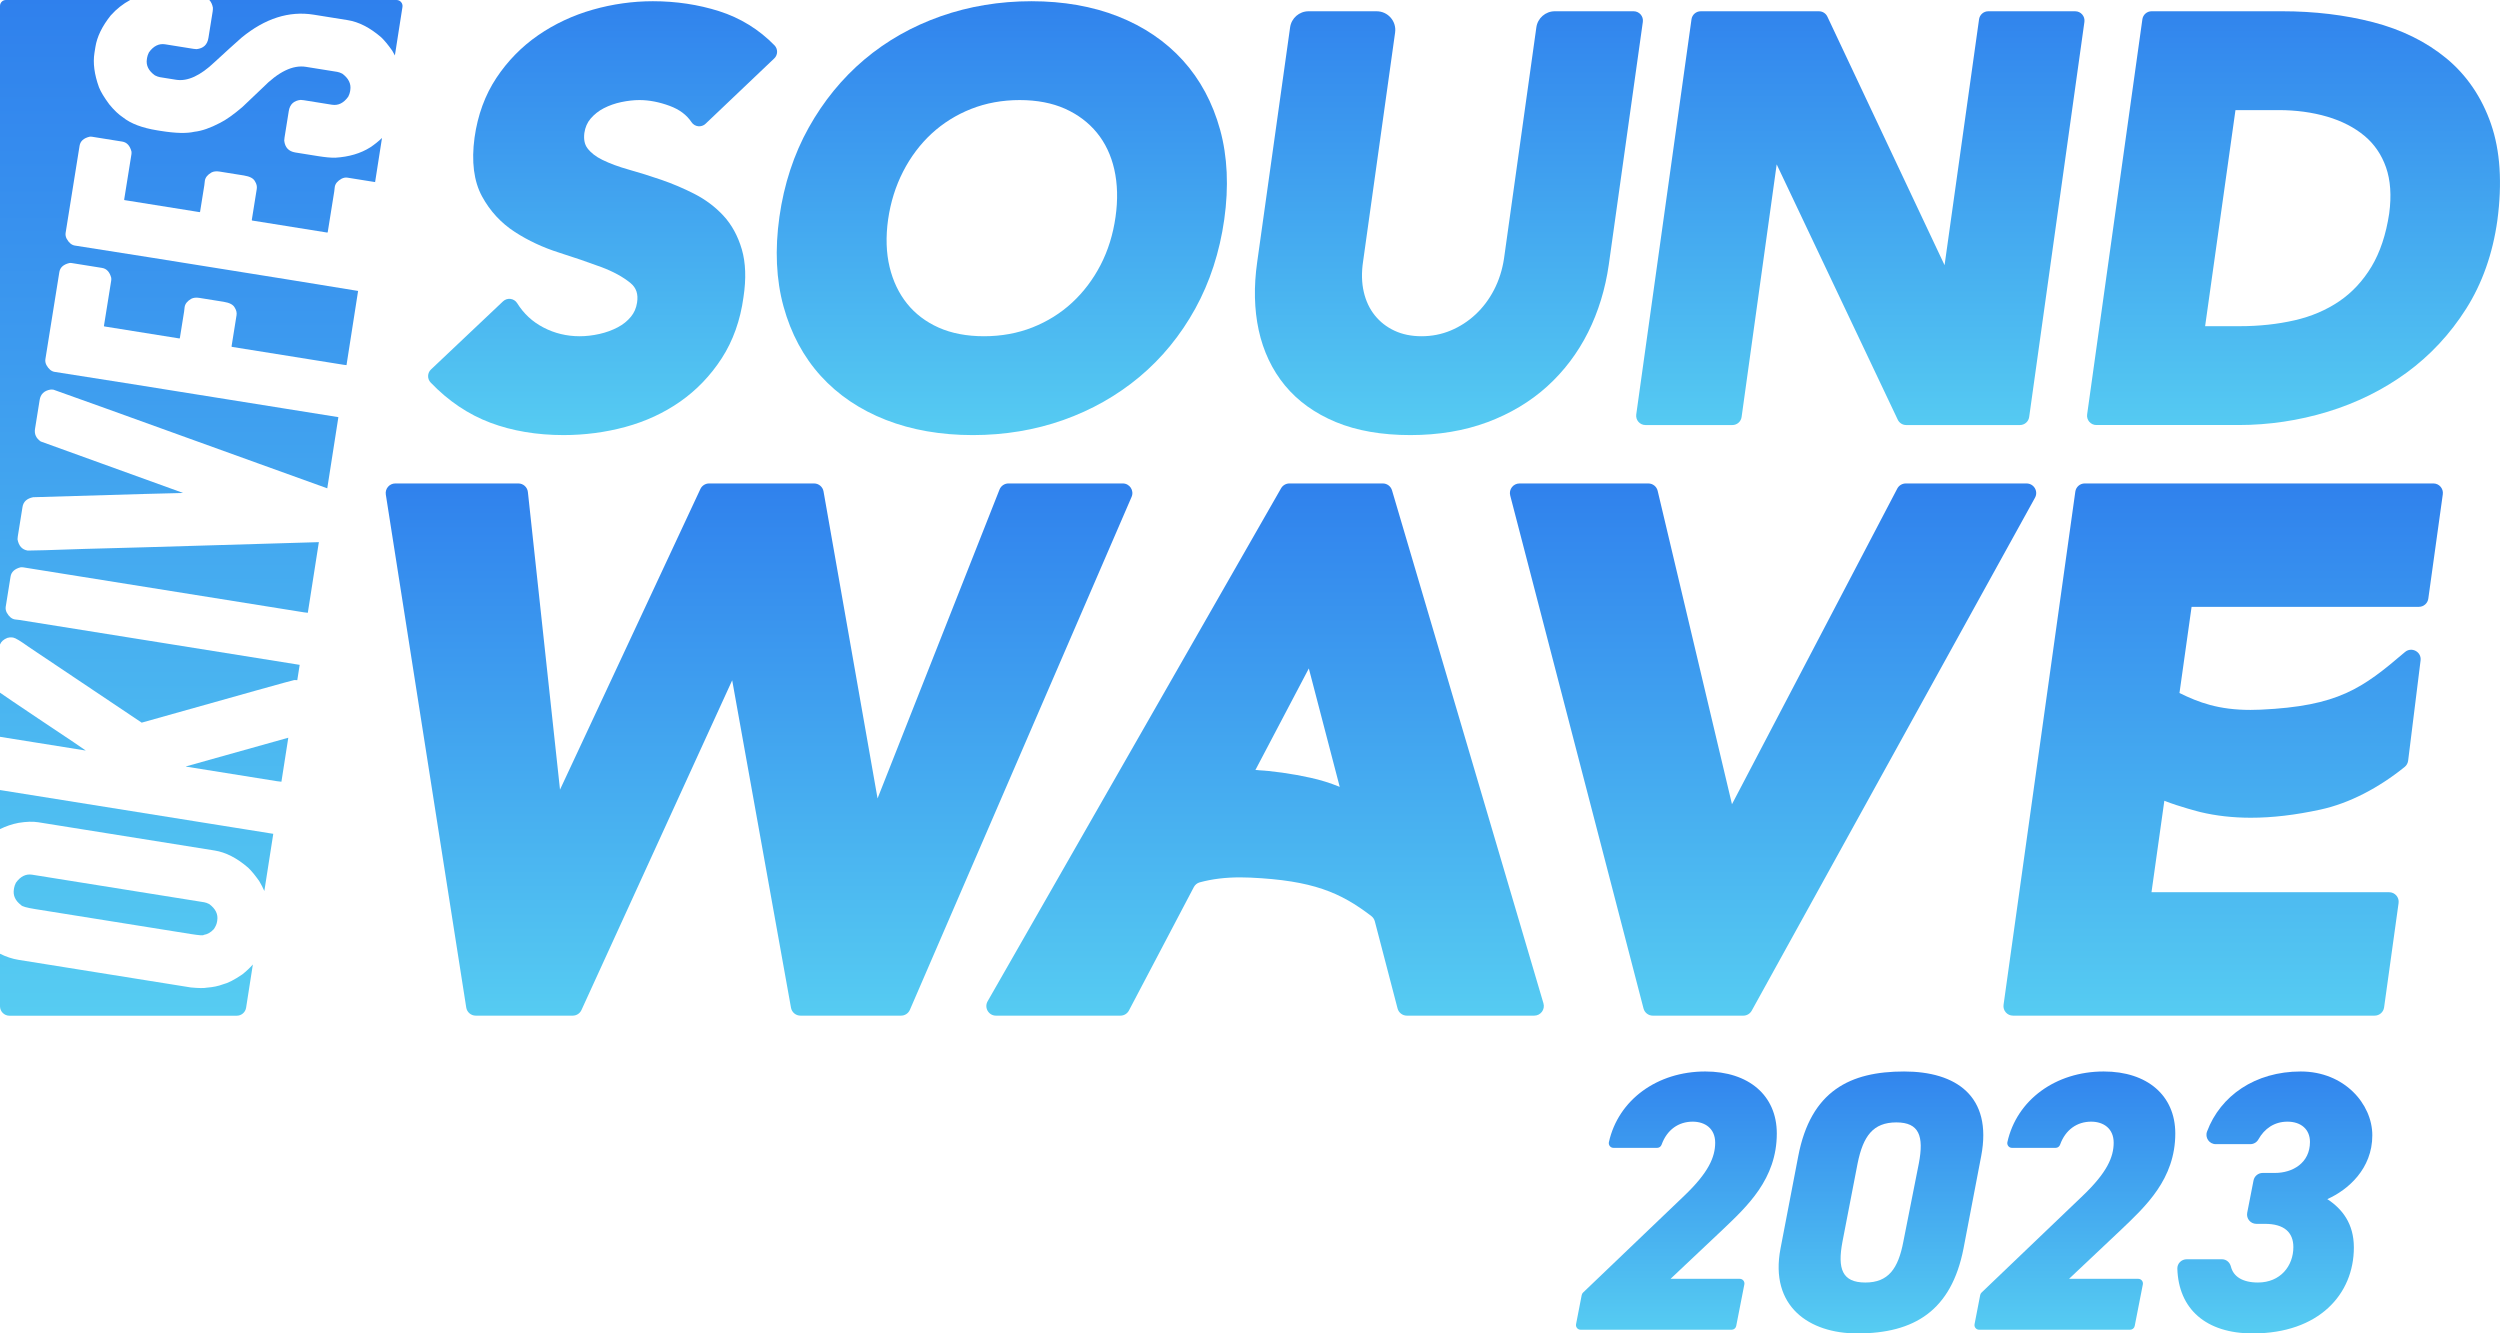
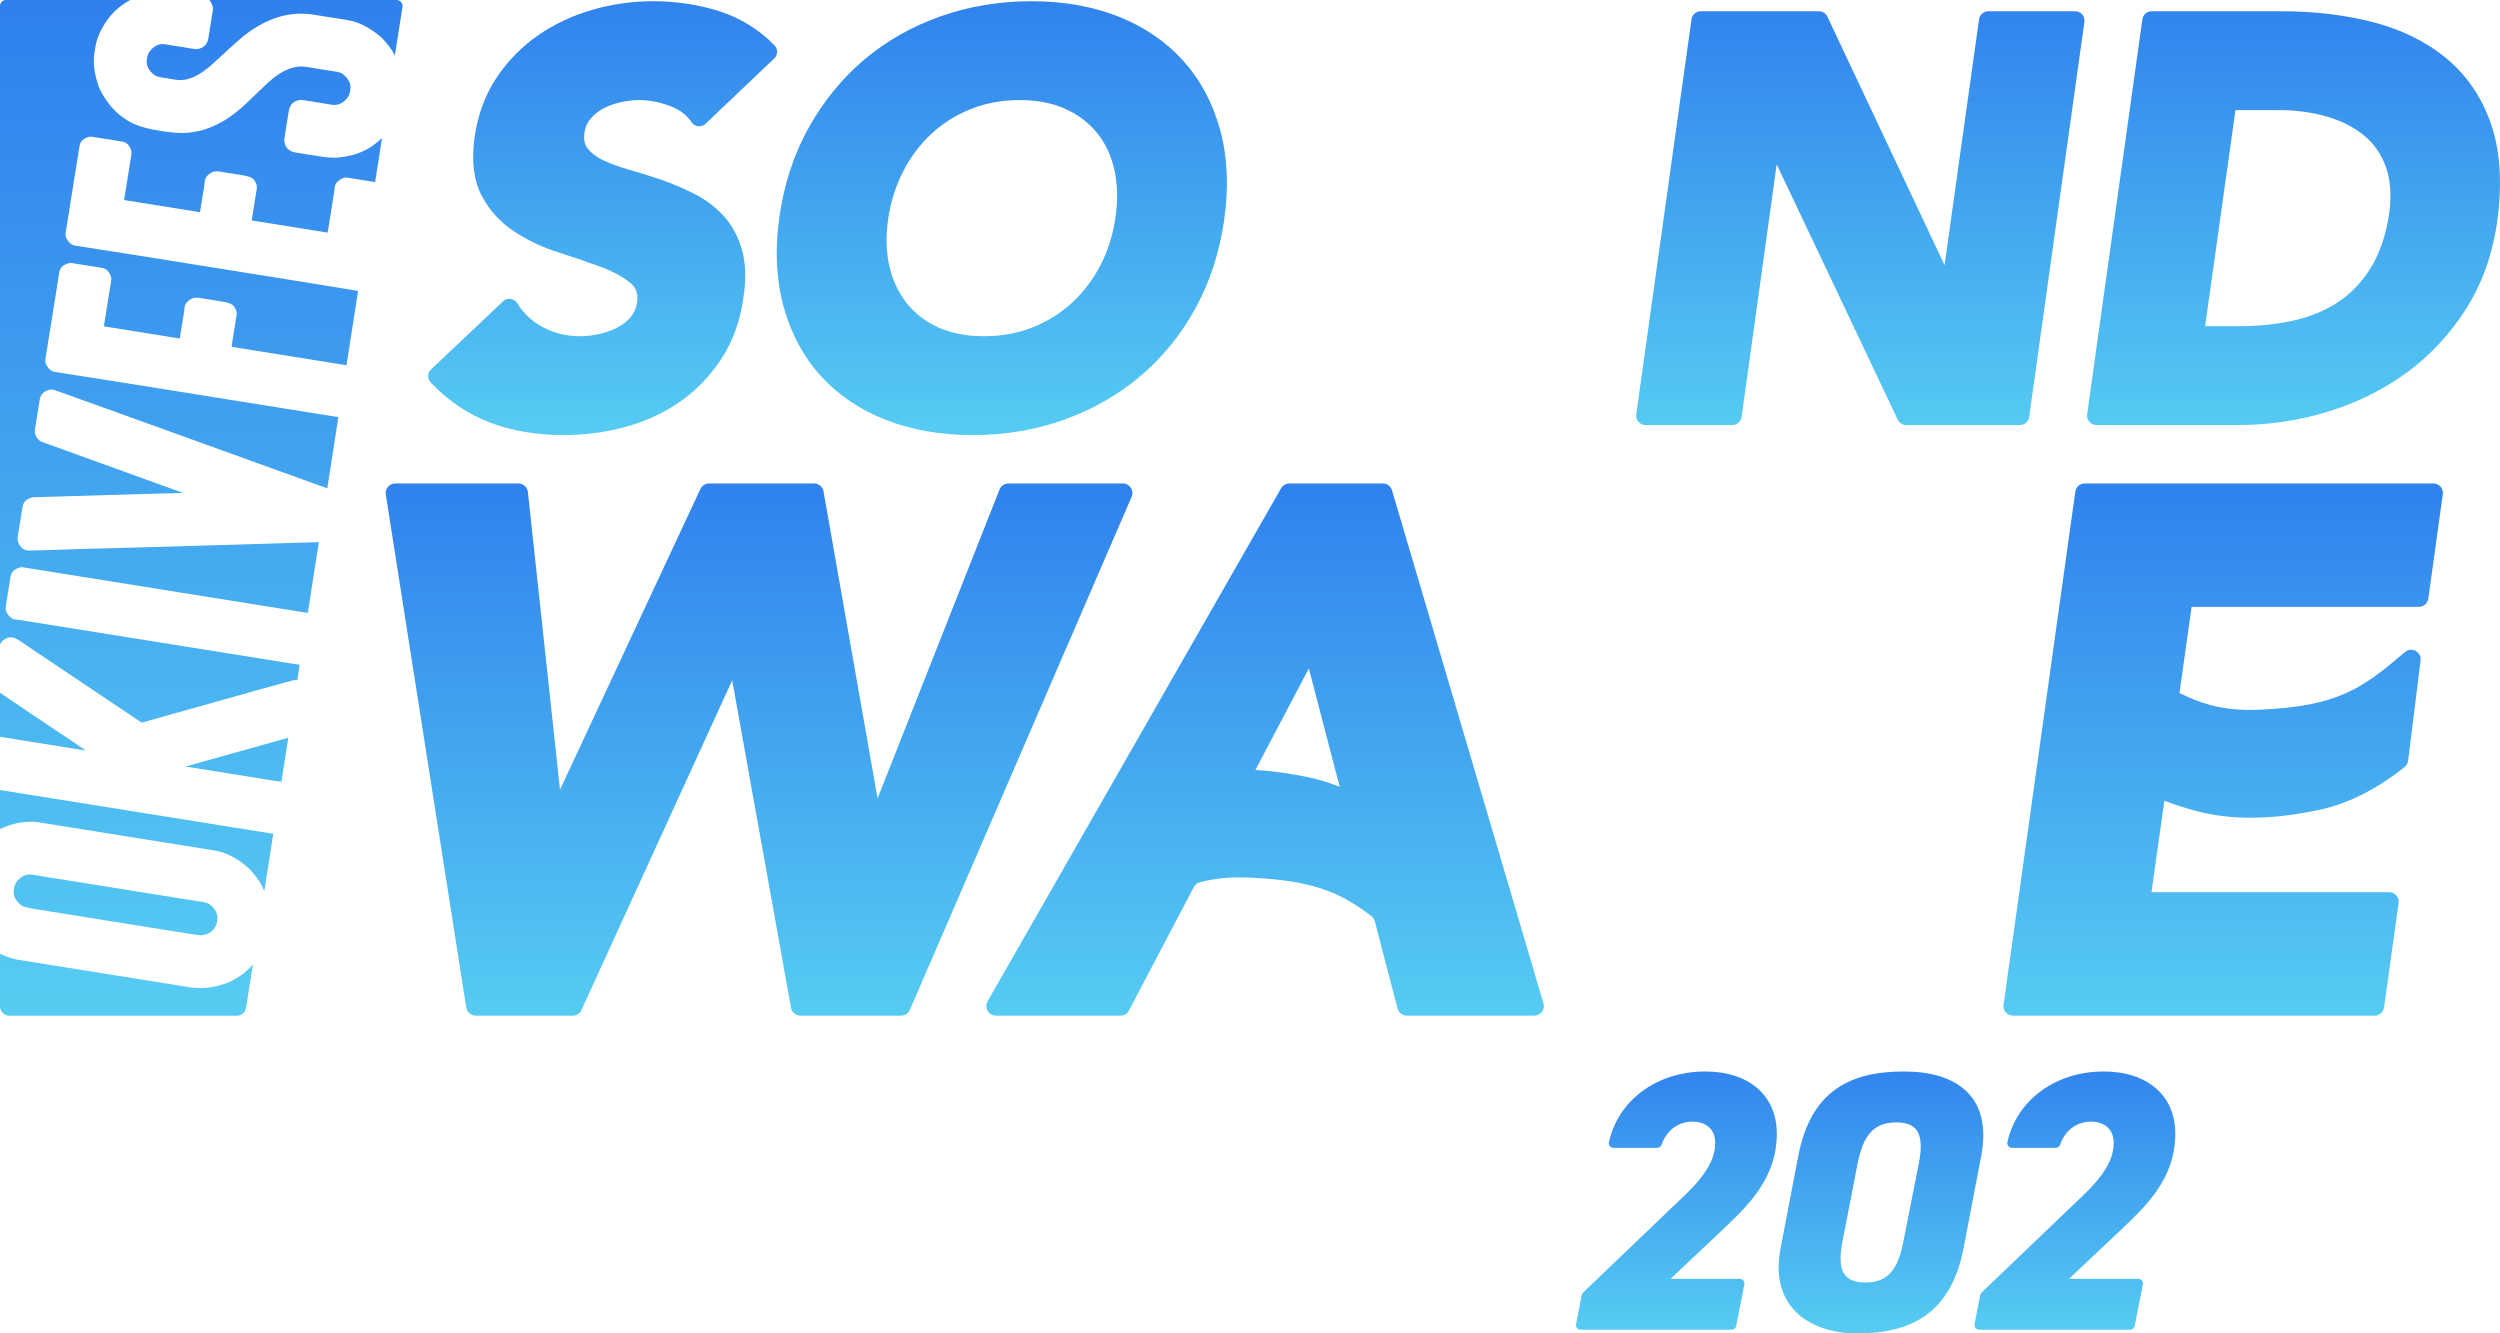
<svg xmlns="http://www.w3.org/2000/svg" xmlns:xlink="http://www.w3.org/1999/xlink" id="b" data-name="レイヤー 2" viewBox="0 0 466.791 248.974">
  <defs>
    <style>
      .x {
        fill: url(#v);
      }

      .x, .y, .z, .aa, .ab, .ac, .ad, .ae, .af, .ag, .ah, .ai, .aj, .ak, .al, .am, .an, .ao, .ap, .aq {
        stroke-width: 0px;
      }

      .y {
        fill: url(#e);
      }

      .z {
        fill: url(#w);
      }

      .aa {
        fill: url(#u);
      }

      .ab {
        fill: url(#t);
      }

      .ac {
        fill: url(#f);
      }

      .ad {
        fill: url(#d);
      }

      .ae {
        fill: url(#s);
      }

      .af {
        fill: url(#j);
      }

      .ag {
        fill: url(#q);
      }

      .ah {
        fill: url(#r);
      }

      .ai {
        fill: url(#i);
      }

      .aj {
        fill: url(#h);
      }

      .ak {
        fill: url(#m);
      }

      .al {
        fill: url(#g);
      }

      .am {
        fill: url(#o);
      }

      .an {
        fill: url(#p);
      }

      .ao {
        fill: url(#k);
      }

      .ap {
        fill: url(#n);
      }

      .aq {
        fill: url(#l);
      }
    </style>
    <linearGradient id="d" data-name="OKIVFES 2023 コピー" x1="25.513" y1="189.238" x2="25.513" y2="-.576" gradientUnits="userSpaceOnUse">
      <stop offset="0" stop-color="#56ccf2" />
      <stop offset="1" stop-color="#2f80ed" />
    </linearGradient>
    <linearGradient id="e" data-name="OKIVFES 2023 コピー" x1="44.272" y1="189.238" x2="44.272" y2="-.576" xlink:href="#d" />
    <linearGradient id="f" data-name="OKIVFES 2023 コピー" x1="35.663" x2="35.663" y2="-.576" xlink:href="#d" />
    <linearGradient id="g" data-name="OKIVFES 2023 コピー" x1="51.276" y1="189.238" x2="51.276" y2="-.576" xlink:href="#d" />
    <linearGradient id="h" data-name="OKIVFES 2023 コピー" x1="23.607" y1="189.238" x2="23.607" y2="-.576" xlink:href="#d" />
    <linearGradient id="i" data-name="OKIVFES 2023 コピー" x1="21.576" y1="189.238" x2="21.576" y2="-.576" xlink:href="#d" />
    <linearGradient id="j" data-name="OKIVFES 2023 コピー" x1="8.008" y1="189.238" x2="8.008" y2="-.576" xlink:href="#d" />
    <linearGradient id="k" data-name="OKIVFES 2023 コピー" x1="112.515" y1="81.484" x2="112.515" y2="-2.566" xlink:href="#d" />
    <linearGradient id="l" data-name="OKIVFES 2023 コピー" x1="187.059" y1="81.484" x2="187.059" y2="-2.566" xlink:href="#d" />
    <linearGradient id="m" data-name="OKIVFES 2023 コピー" x1="270.537" y1="81.484" x2="270.537" y2="-2.566" xlink:href="#d" />
    <linearGradient id="n" data-name="OKIVFES 2023 コピー" x1="347.354" y1="81.484" x2="347.354" y2="-2.566" xlink:href="#d" />
    <linearGradient id="o" data-name="OKIVFES 2023 コピー" x1="428.238" y1="81.484" x2="428.238" y2="-2.566" xlink:href="#d" />
    <linearGradient id="p" data-name="OKIVFES 2023 コピー" x1="141.725" y1="190.226" x2="141.725" y2="88.448" xlink:href="#d" />
    <linearGradient id="q" data-name="OKIVFES 2023 コピー" x1="236.213" y1="190.226" x2="236.213" y2="88.448" xlink:href="#d" />
    <linearGradient id="r" data-name="OKIVFES 2023 コピー" x1="331.059" y1="190.226" x2="331.059" y2="88.448" xlink:href="#d" />
    <linearGradient id="s" data-name="OKIVFES 2023 コピー" x1="415.105" y1="190.226" x2="415.105" y2="88.448" xlink:href="#d" />
    <linearGradient id="t" data-name="OKIVFES 2023 コピー" x1="313.009" y1="248.551" x2="313.009" y2="196.758" xlink:href="#d" />
    <linearGradient id="u" data-name="OKIVFES 2023 コピー" x1="351.208" y1="248.551" x2="351.208" y2="196.758" xlink:href="#d" />
    <linearGradient id="v" data-name="OKIVFES 2023 コピー" x1="387.414" y1="248.551" x2="387.414" y2="196.758" xlink:href="#d" />
    <linearGradient id="w" data-name="OKIVFES 2023 コピー" x1="424.749" y1="248.551" x2="424.749" y2="196.758" xlink:href="#d" />
  </defs>
  <g id="c" data-name="メイン">
    <g>
      <g>
        <path class="ad" d="m0,154.806c1.08-.521,2.224-.935,3.474-1.166,1.436-.236,2.67-.272,3.698-.107l32.908,5.272c2.081.333,4.168,1.404,6.258,3.211.597.562,1.285,1.397,2.065,2.503.372.612.682,1.23.953,1.852l1.669-10.683L0,147.513v7.293Z" />
        <path class="y" d="m34.714,143.137l17.01,2.725c.227.036.506.069.822.097l1.284-8.214c-3.111.882-9.473,2.666-19.11,5.356l-.006.036Z" />
        <path class="ac" d="m47.014,41.094c.016.052.037.08.06.083l14.032,2.248.083-.06,1.219-7.608c.038-.239.072-.528.102-.867.096-.598.521-1.107,1.275-1.526.374-.185.739-.25,1.098-.192l5.156.826,1.287-8.235c-.651.622-1.376,1.207-2.187,1.748-1.801,1.135-3.978,1.78-6.53,1.935-.788.021-1.877-.08-3.264-.302l-4.199-.673c-1.244-.199-1.935-.936-2.075-2.21.015-.243.033-.436.056-.58l.793-4.952c.199-1.244.936-1.935,2.21-2.075.243.015.436.033.58.056l5.275.845c1.172.188,2.185-.312,3.038-1.501.181-.363.292-.676.335-.94l.046-.287c.188-1.172-.311-2.197-1.495-3.074-.363-.181-.676-.292-.94-.335l-5.849-.937c-2.44-.391-5.14.919-8.101,3.929l-3.778,3.591c-1.648,1.405-3.032,2.385-4.152,2.942-1.822.959-3.42,1.513-4.794,1.661-1.428.336-3.518.283-6.269-.158l-.646-.103c-2.823-.452-4.963-1.261-6.42-2.427-.8-.52-1.651-1.332-2.555-2.434-.948-1.28-1.588-2.34-1.92-3.179-.868-2.397-1.15-4.54-.847-6.43l.178-1.112c.307-1.914,1.259-3.871,2.855-5.873,1.069-1.206,2.288-2.16,3.638-2.889H1.101C.493,0,0,.493,0,1.101v119.234c.216-.538.67-.954,1.389-1.236.334-.094.633-.119.896-.077l.215.035c.383.061,1.345.645,2.885,1.75l21.073,14.124c18.76-5.288,28.252-7.939,28.475-7.952.048.008.232.013.55.014.009.002.016.006.025.008l.447-2.861L3.654,115.761c-.239-.038-.528-.072-.867-.102-.598-.096-1.107-.52-1.526-1.275-.185-.373-.249-.739-.192-1.098l.903-5.634c.138-.861.758-1.436,1.859-1.726.2-.017.37-.014.514.009l52.43,8.4c.193.031.442.057.699.082l2.061-13.19c-28.965.864-43.527,1.284-43.669,1.262-6.292.219-9.855.323-10.687.312-1.053-.169-1.688-.871-1.907-2.109.015-.242.031-.424.051-.544l.88-5.491c.157-.98.819-1.586,1.984-1.817,18.468-.55,27.773-.814,27.916-.791l.006-.035c-17.327-6.261-26.164-9.456-26.512-9.585-.861-.603-1.214-1.384-1.06-2.341l.868-5.419c.172-1.077.84-1.718,2.001-1.924.199-.017.394-.011.586.02.399.113,13.101,4.688,38.105,13.724l13.009,4.691,2.076-13.289-38.629-6.189c-3.493-.56-8.279-1.314-14.36-2.264-.598-.096-1.107-.521-1.526-1.275-.185-.373-.249-.739-.192-1.098l2.605-16.256c.138-.861.756-1.425,1.854-1.691.128-.029.287-.028.478.003l5.634.903c.861.138,1.437.758,1.726,1.859.018.2.014.37-.009.514l-1.357,8.469.06.083,14.032,2.248.083-.06.793-4.952c.038-.239.072-.528.102-.867.096-.598.509-1.109,1.239-1.531.401-.206.901-.261,1.499-.165l4.557.73c1.101.176,1.79.544,2.068,1.104.294.465.402.935.326,1.414l-.931,5.814c.016.052.037.08.06.083l20.886,3.346c.143.023.34.041.519.061l2.164-13.851c-5.738-.942-10.309-1.687-13.699-2.23l-24.833-3.979c-3.493-.56-8.279-1.314-14.36-2.264-.598-.096-1.107-.521-1.526-1.275-.185-.373-.25-.739-.192-1.098l2.604-16.257c.138-.861.756-1.425,1.854-1.691.128-.029.287-.028.478.003l5.634.903c.861.138,1.437.758,1.726,1.859.018.2.014.37-.009.514l-1.357,8.469.06.083,14.031,2.248.083-.06.793-4.952c.038-.239.072-.528.102-.867.096-.598.509-1.109,1.239-1.531.401-.206.901-.261,1.499-.165l4.558.73c1.101.176,1.79.544,2.068,1.104.294.465.402.935.326,1.414l-.931,5.814Z" />
        <path class="al" d="m28.927,14.076c.363.181.677.292.94.335l3.014.483c2.13.341,4.526-.759,7.191-3.301,2.016-1.861,3.695-3.383,5.038-4.567,4.38-3.592,8.865-5.021,13.459-4.285l6.352,1.018c2.081.333,4.168,1.404,6.258,3.211.597.562,1.285,1.397,2.065,2.502.177.292.335.586.489.881l1.415-9.055c.106-.681-.42-1.297-1.11-1.297h-34.952c.316.332.542.797.665,1.419.01.247-.005.49-.043.729l-.793,4.952c-.199,1.244-.936,1.936-2.21,2.075-.242-.014-.436-.033-.58-.056l-5.275-.845c-1.172-.188-2.185.312-3.038,1.501-.181.364-.294.689-.341.976l-.046.287c-.188,1.172.312,2.185,1.501,3.038Z" />
        <path class="aj" d="m45.244,181.938c-1.487,1.013-2.691,1.63-3.609,1.851-.862.329-1.865.536-3.007.622-.533.111-1.525.1-2.976-.035l-32.19-5.157c-1.178-.189-2.331-.577-3.462-1.141v9.805c0,.977.792,1.768,1.768,1.768h42.438c.871,0,1.613-.634,1.747-1.495l1.261-8.071c-.58.654-1.234,1.273-1.97,1.854Z" />
        <path class="ai" d="m3.923,168.987c.158.246,1.037.497,2.64.754l29.032,4.651c1.603.257,2.416.314,2.439.17.704-.108,1.34-.472,1.905-1.093.324-.487.518-.935.583-1.342l.04-.251c.188-1.172-.311-2.196-1.495-3.074-.363-.18-.676-.292-.94-.335l-32.118-5.146c-1.172-.188-2.185.312-3.038,1.501-.181.364-.294.689-.34.976l-.04.251c-.184,1.148.261,2.128,1.333,2.937Z" />
        <path class="af" d="m7.046,134.103c-3.783-2.533-6.115-4.112-7.046-4.77v8.242l16.017,2.566c-.06-.083-3.05-2.095-8.971-6.038Z" />
      </g>
      <g>
        <path class="ao" d="m117.806,59.137c-.649.791-1.473,1.454-2.447,1.969-1.042.552-2.195.973-3.429,1.249-1.258.283-2.499.427-3.689.427-2.42,0-4.696-.548-6.762-1.629-2.071-1.08-3.679-2.567-4.915-4.546l-.001-.001c-.576-.922-1.851-1.085-2.641-.339l-13.45,12.72c-.693.655-.72,1.749-.061,2.438l.001.001c3.292,3.44,7.05,5.968,11.17,7.512,4.068,1.525,8.656,2.299,13.636,2.299,3.956,0,7.843-.512,11.554-1.52,3.753-1.019,7.196-2.611,10.23-4.732,3.056-2.137,5.667-4.858,7.757-8.086,2.109-3.255,3.477-7.105,4.062-11.415.522-3.434.417-6.437-.311-8.926-.734-2.509-1.9-4.635-3.467-6.319-1.522-1.635-3.349-3.002-5.431-4.062-1.974-1.005-4.03-1.879-6.111-2.598-2.052-.705-4.1-1.346-6.089-1.905-1.866-.523-3.522-1.134-4.922-1.817-1.239-.606-2.186-1.343-2.814-2.19-.53-.715-.714-1.657-.567-2.838.161-1.073.544-1.95,1.168-2.679.685-.799,1.511-1.451,2.453-1.937,1.006-.517,2.107-.905,3.266-1.149,1.206-.252,2.351-.38,3.402-.38,1.798,0,3.702.367,5.657,1.091,1.823.677,3.153,1.672,4.067,3.042l0.0.001c.592.888,1.843,1.028,2.616.292l12.825-12.2c.694-.661.715-1.761.046-2.447h0c-2.897-2.969-6.38-5.116-10.355-6.381-3.87-1.229-8.027-1.853-12.354-1.853-3.755,0-7.526.53-11.21,1.576-3.711,1.058-7.144,2.664-10.203,4.776-3.086,2.131-5.712,4.813-7.806,7.971-2.116,3.192-3.487,6.939-4.076,11.145-.605,4.449-.137,8.135,1.39,10.956,1.49,2.75,3.561,4.995,6.155,6.671,2.479,1.605,5.25,2.899,8.236,3.845,2.8.889,5.44,1.792,7.843,2.684,2.241.833,4.092,1.842,5.501,3,1.083.891,1.469,2.058,1.218,3.668-.161,1.022-.534,1.877-1.142,2.616Z" />
        <path class="aq" d="m146.303,57.245c1.385,5.036,3.724,9.393,6.952,12.951,3.224,3.554,7.318,6.317,12.168,8.213,4.802,1.877,10.257,2.829,16.214,2.829,5.937,0,11.619-.945,16.89-2.809,5.279-1.869,10.071-4.583,14.24-8.069,4.176-3.493,7.678-7.78,10.412-12.741,2.73-4.955,4.549-10.556,5.41-16.645.862-6.114.602-11.75-.775-16.754-1.386-5.034-3.726-9.391-6.954-12.951-3.224-3.552-7.299-6.314-12.111-8.211-4.769-1.878-10.209-2.83-16.165-2.83-5.935,0-11.634.944-16.939,2.808-5.317,1.869-10.112,4.585-14.249,8.075-4.139,3.492-7.638,7.775-10.401,12.727-2.768,4.958-4.607,10.562-5.467,16.655-.864,6.116-.603,11.753.775,16.751Zm19.521-16.268c.457-3.201,1.399-6.211,2.8-8.947,1.395-2.725,3.185-5.107,5.318-7.078,2.127-1.965,4.613-3.518,7.389-4.617,2.773-1.096,5.823-1.652,9.063-1.652,3.213,0,6.064.546,8.471,1.621,2.384,1.068,4.383,2.573,5.941,4.474,1.558,1.901,2.651,4.205,3.249,6.845.61,2.701.69,5.684.235,8.872-.457,3.266-1.398,6.288-2.795,8.985-1.399,2.698-3.189,5.064-5.321,7.034-2.126,1.966-4.612,3.519-7.389,4.617-2.77,1.095-5.819,1.65-9.063,1.65-3.219,0-6.07-.545-8.473-1.621-2.377-1.062-4.354-2.562-5.878-4.46-1.535-1.909-2.634-4.207-3.266-6.831-.641-2.66-.735-5.653-.282-8.893Z" />
-         <path class="ak" d="m239.909,71.956c2.397,2.922,5.604,5.229,9.532,6.857,3.878,1.609,8.555,2.425,13.901,2.425,5.253,0,10.085-.808,14.362-2.402,4.283-1.595,8.048-3.848,11.191-6.698,3.135-2.845,5.7-6.242,7.628-10.097,1.917-3.836,3.217-8.082,3.865-12.626l6.357-45.331c.147-1.046-.666-1.981-1.722-1.981h-14.708c-1.738,0-3.21,1.281-3.451,3.002l-6.041,43.188c-.318,2.098-.944,4.058-1.86,5.827-.911,1.76-2.071,3.304-3.45,4.589-1.372,1.28-2.936,2.291-4.652,3.008-1.687.707-3.515,1.065-5.434,1.065-1.895,0-3.595-.348-5.057-1.036-1.474-.691-2.672-1.625-3.665-2.858-.978-1.214-1.672-2.683-2.062-4.367-.401-1.721-.445-3.642-.128-5.731l5.975-42.719c.293-2.096-1.335-3.967-3.451-3.967h-12.703c-1.738,0-3.21,1.28-3.451,3.001l-6.146,43.829c-.652,4.563-.557,8.836.281,12.702.854,3.936,2.499,7.408,4.888,10.319Z" />
        <path class="ap" d="m325.185,77.862l6.551-47.17,22.608,47.676c.288.607.9.994,1.571.994h21.242c.867,0,1.602-.639,1.722-1.498l10.315-73.779c.146-1.046-.666-1.98-1.722-1.98h-16.228c-.867,0-1.602.639-1.722,1.498l-6.439,45.909-21.883-46.409c-.287-.609-.9-.997-1.573-.997h-22.075c-.867,0-1.602.639-1.722,1.498l-10.315,73.779c-.146,1.046.666,1.98,1.722,1.98h16.226c.868,0,1.603-.64,1.722-1.5Z" />
        <path class="am" d="m465.123,23.177c-1.729-5.005-4.538-9.139-8.35-12.287-3.759-3.101-8.367-5.372-13.698-6.75-5.23-1.351-10.934-2.037-16.955-2.037h-24.381c-.867,0-1.602.639-1.722,1.498l-10.315,73.779c-.146,1.046.666,1.98,1.722,1.98h26.564c5.636,0,11.225-.832,16.61-2.473,5.406-1.647,10.367-4.101,14.743-7.293,4.396-3.207,8.138-7.223,11.125-11.938,3.003-4.74,4.965-10.284,5.83-16.488.935-6.977.539-13.031-1.175-17.992Zm-19.019,16.674c-.588,3.923-1.704,7.271-3.315,9.951-1.601,2.656-3.623,4.826-6.011,6.449-2.419,1.645-5.221,2.841-8.332,3.553-3.188.732-6.636,1.102-10.25,1.102h-6.465l5.667-40.347h8.097c3.222,0,6.267.415,9.053,1.232,2.714.801,5.051,2.005,6.944,3.581,1.834,1.529,3.184,3.503,4.013,5.868.843,2.401,1.043,5.307.599,8.611Z" />
      </g>
      <g>
        <path class="an" d="m186.627,91.405l-22.773,57.674-10.088-57.326c-.151-.858-.897-1.484-1.768-1.484h-19.596c-.697,0-1.332.404-1.627,1.036l-26.213,56.136-5.997-55.569c-.098-.912-.868-1.603-1.785-1.603h-22.968c-1.103,0-1.944.984-1.774,2.074l15.016,95.779c.137.874.889,1.517,1.774,1.517h18.107c.703,0,1.341-.41,1.633-1.049l28.143-61.565,10.98,61.136c.154.856.898,1.478,1.767,1.478h18.784c.716,0,1.364-.426,1.648-1.083l41.396-95.779c.512-1.185-.357-2.508-1.648-2.508h-21.34c-.737,0-1.399.451-1.67,1.136Z" />
        <path class="ag" d="m239.196,91.173l-54.789,95.779c-.685,1.197.179,2.687,1.558,2.687h23.235c.667,0,1.279-.37,1.589-.96l12.113-23.034c.229-.436.626-.767,1.102-.896,2.338-.631,4.781-.929,7.571-.929.605,0,1.232.014,1.883.044,11.636.536,16.824,2.759,22.595,7.182.317.243.546.591.647.977l4.246,16.273c.206.79.92,1.342,1.737,1.342h23.779c1.199,0,2.062-1.153,1.722-2.304l-28.274-95.779c-.225-.763-.926-1.287-1.722-1.287h-17.434c-.644,0-1.239.345-1.558.904Zm5.451,54.038c-3.59-.781-7.022-1.264-10.242-1.442l9.973-18.961,5.771,22.114c-1.795-.736-3.617-1.301-5.502-1.71Z" />
-         <path class="ah" d="m354.25,91.231l-30.862,58.93-13.873-58.511c-.192-.81-.915-1.381-1.747-1.381h-24.049c-1.175,0-2.033,1.11-1.738,2.247l24.89,95.779c.206.791.92,1.344,1.738,1.344h16.893c.654,0,1.256-.355,1.572-.927l52.894-95.779c.661-1.197-.205-2.663-1.572-2.663h-22.557c-.668,0-1.281.371-1.591.962Z" />
        <path class="ae" d="m451.964,123.318c.2-1.609-1.683-2.622-2.916-1.57h0c-7.964,6.796-12.436,10.092-26.958,10.76-.653.03-1.283.044-1.889.044-5.958,0-9.658-1.383-13.256-3.158l2.26-16.086h42.44c.886,0,1.637-.654,1.759-1.532l2.707-19.488c.148-1.068-.681-2.021-1.759-2.021h-65.097c-.886,0-1.636.653-1.759,1.53l-13.399,95.817c-.149,1.068.68,2.022,1.759,2.022h67.534c.886,0,1.637-.654,1.759-1.532l2.707-19.49c.148-1.068-.681-2.021-1.759-2.021h-44.377l2.399-17.077c2.827,1.123,6.667,2.096,6.72,2.109,2.92.703,6.09,1.06,9.419,1.06,4.036,0,8.295-.5,13.021-1.526,5.396-1.173,10.868-4.051,15.715-7.961.359-.29.59-.713.646-1.171l2.322-18.712Z" />
      </g>
      <g>
        <path class="ab" d="m323.326,248.285h-28.196c-.547,0-.958-.498-.854-1.035l1.056-5.444c.034-.177.122-.338.253-.463l18.882-18.064c4.547-4.34,5.787-7.233,5.787-9.92,0-2.618-1.86-3.926-4.202-3.926-2.639,0-4.798,1.504-5.8,4.288-.128.355-.449.603-.826.603h-8.167c-.562,0-.971-.525-.849-1.074,1.754-7.884,9.017-13.186,17.984-13.186,8.129,0,13.364,4.478,13.364,11.573,0,8.542-5.58,13.639-10.127,17.98l-9.713,9.162h12.928c.547,0,.958.499.853,1.036l-1.52,7.767c-.08.408-.438.703-.853.703Z" />
        <path class="aa" d="m346.778,248.974c-8.956,0-16.395-5.029-14.329-15.844l3.307-17.222c2.342-12.262,9.713-15.844,19.771-15.844,9.644,0,16.533,4.547,14.397,15.775l-3.307,17.291c-2.273,11.573-9.162,15.844-19.84,15.844Zm-2.756-17.153c-.965,5.098-.069,7.647,4.271,7.647,4.271,0,6.131-2.549,7.096-7.647l2.893-14.604c.964-5.098.069-7.646-4.202-7.646-4.34,0-6.2,2.549-7.233,7.646l-2.824,14.604Z" />
        <path class="x" d="m397.731,248.285h-28.195c-.547,0-.958-.498-.854-1.035l1.055-5.444c.034-.177.122-.338.253-.463l18.882-18.064c4.546-4.34,5.786-7.233,5.786-9.92,0-2.618-1.86-3.926-4.202-3.926-2.639,0-4.798,1.504-5.8,4.288-.128.355-.449.603-.826.603h-8.167c-.562,0-.971-.525-.849-1.074,1.753-7.885,9.017-13.186,17.984-13.186,8.129,0,13.364,4.478,13.364,11.573,0,8.542-5.58,13.639-10.126,17.98l-9.713,9.162h12.928c.547,0,.958.499.853,1.036l-1.52,7.767c-.08.408-.438.703-.853.703Z" />
-         <path class="z" d="m420.77,220.413c.16-.816.875-1.405,1.707-1.405h2.288c3.307,0,6.544-1.86,6.544-5.787,0-2.342-1.653-3.789-4.202-3.789-2.47,0-4.308,1.317-5.422,3.307-.307.55-.883.895-1.513.895h-6.448c-1.215,0-2.058-1.216-1.634-2.354,2.482-6.663,8.962-11.217,17.497-11.217,8.129,0,13.364,6.062,13.364,11.917,0,6.269-4.547,10.195-8.405,11.918,2.756,1.791,4.96,4.546,4.96,9.024,0,8.749-6.544,16.051-18.875,16.051-8.775,0-13.857-4.585-14.085-12.095-.029-.965.774-1.752,1.74-1.752h6.602c.811,0,1.465.586,1.66,1.373.455,1.831,2.137,2.967,5.048,2.967,4.202,0,6.613-3.1,6.613-6.613,0-2.756-1.722-4.34-5.304-4.34h-1.607c-1.094,0-1.917-.999-1.707-2.073l1.179-6.028Z" />
      </g>
    </g>
  </g>
</svg>